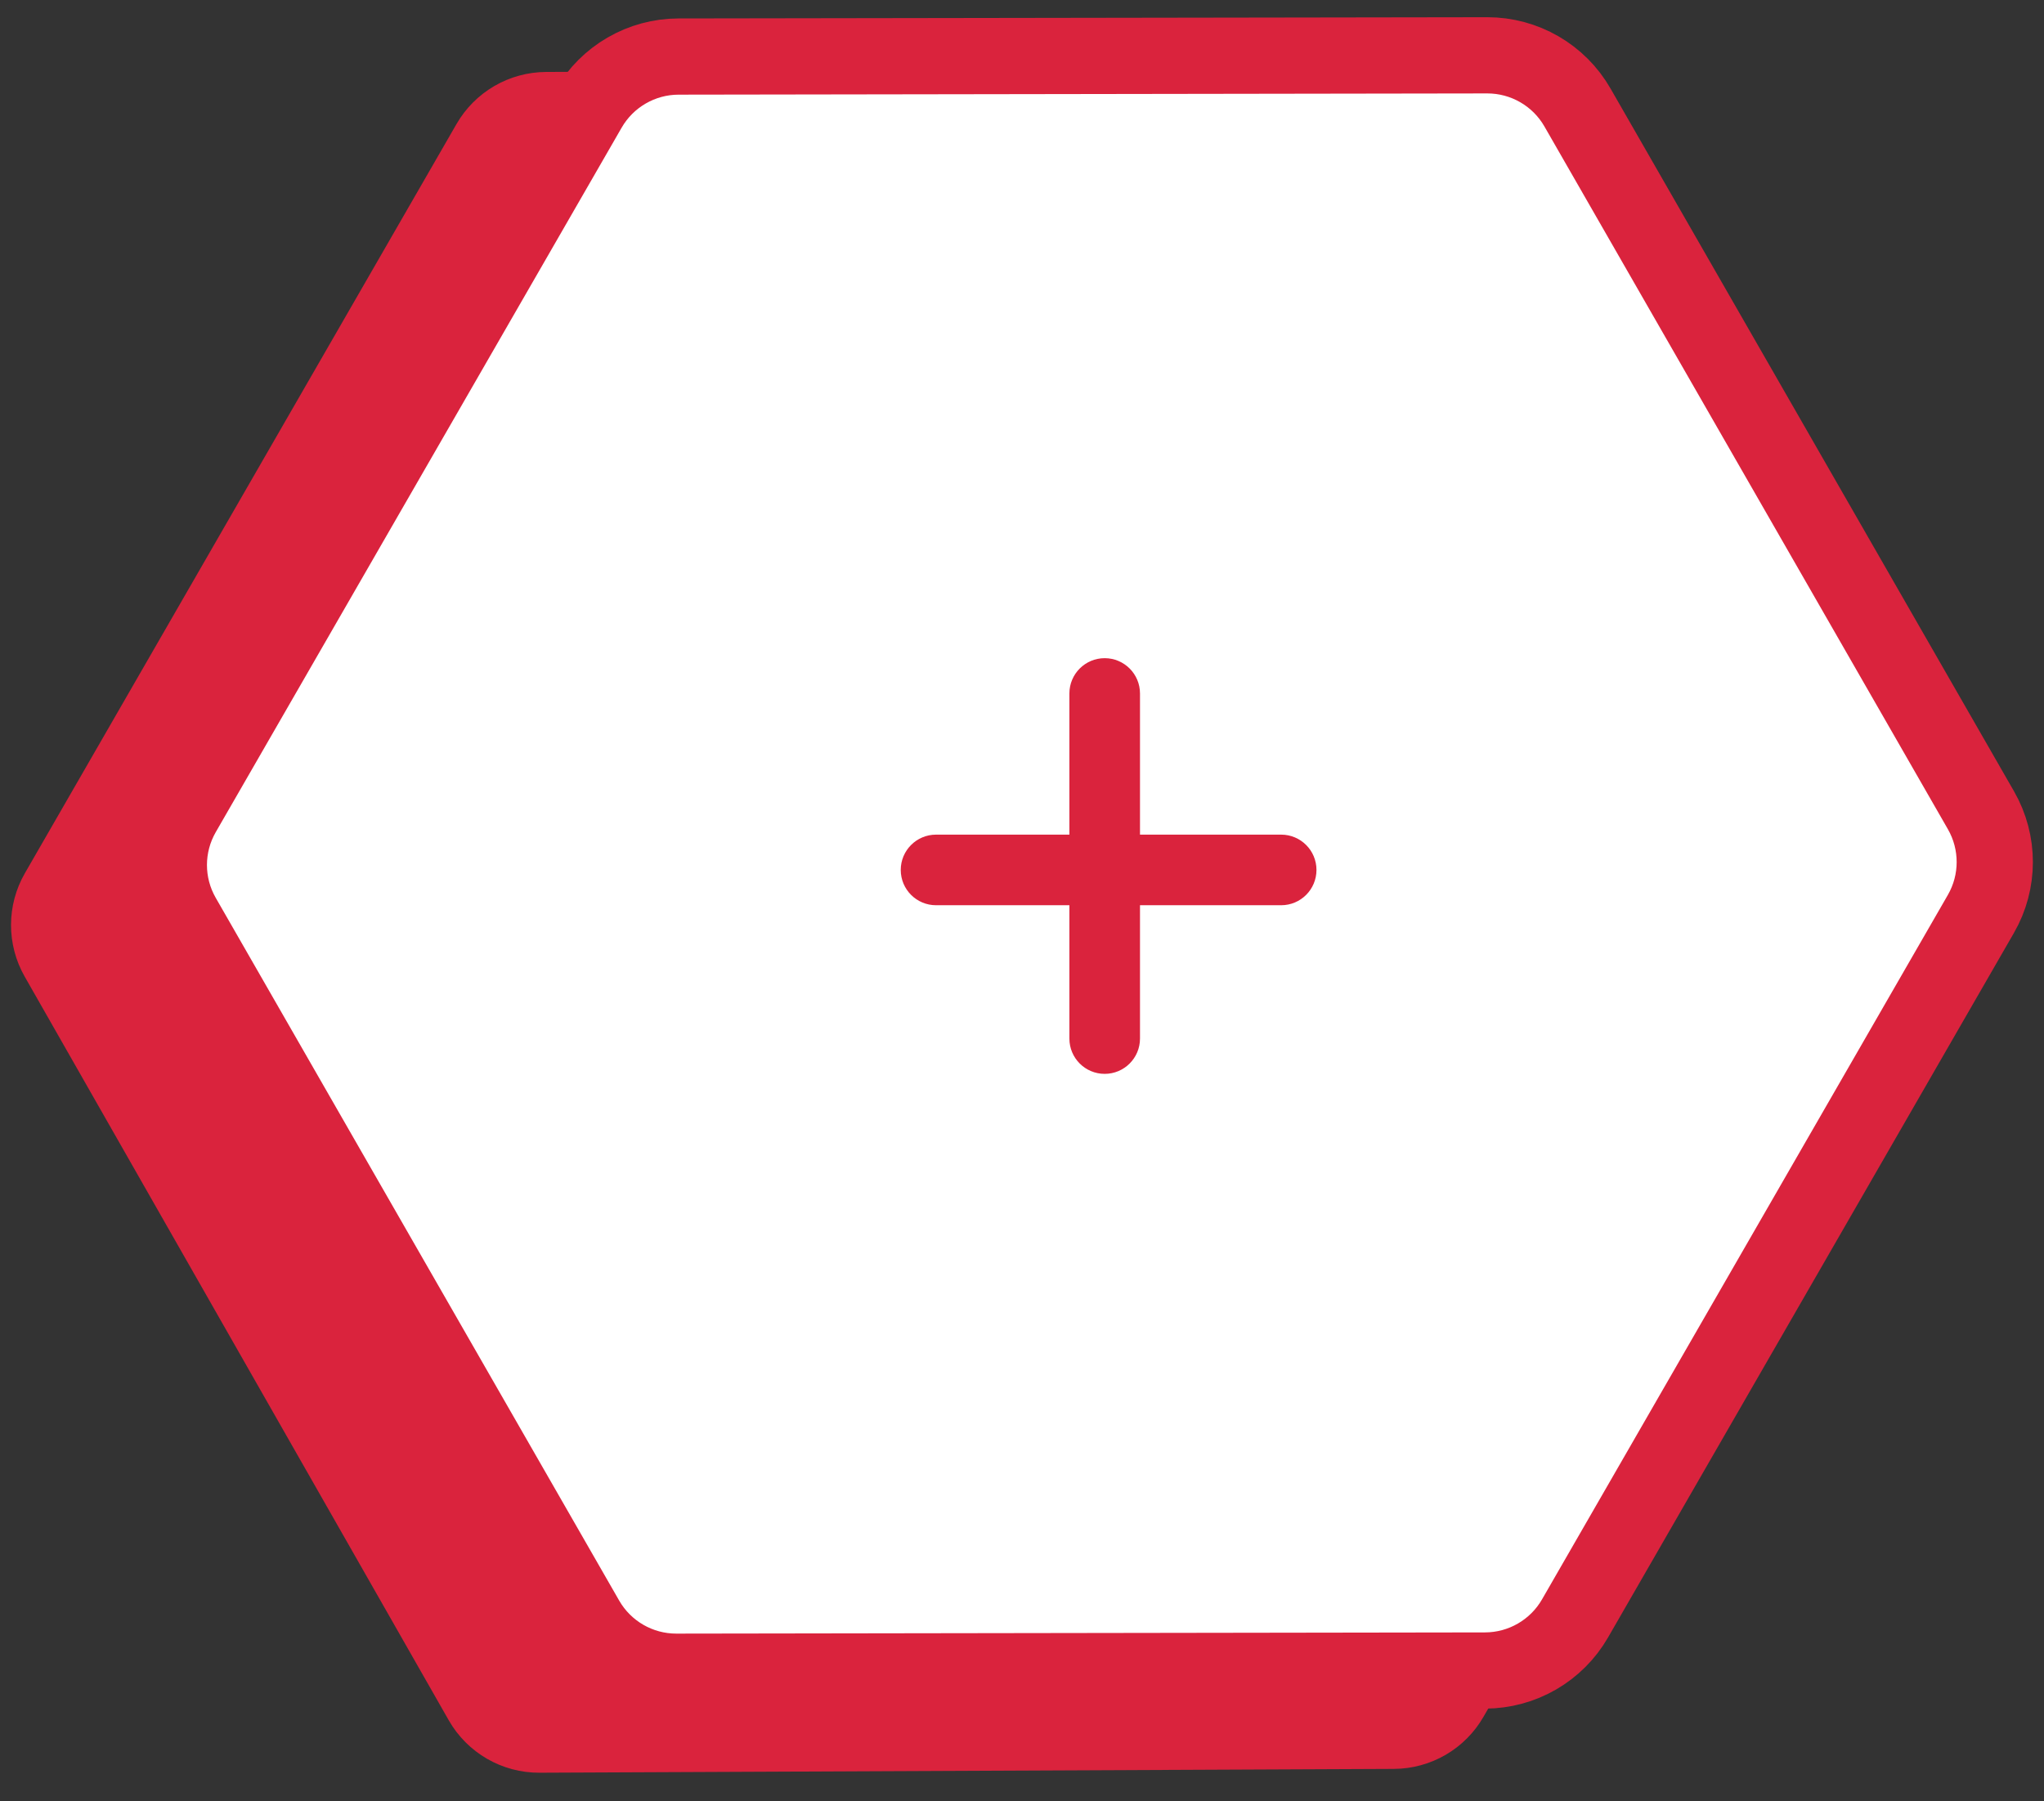
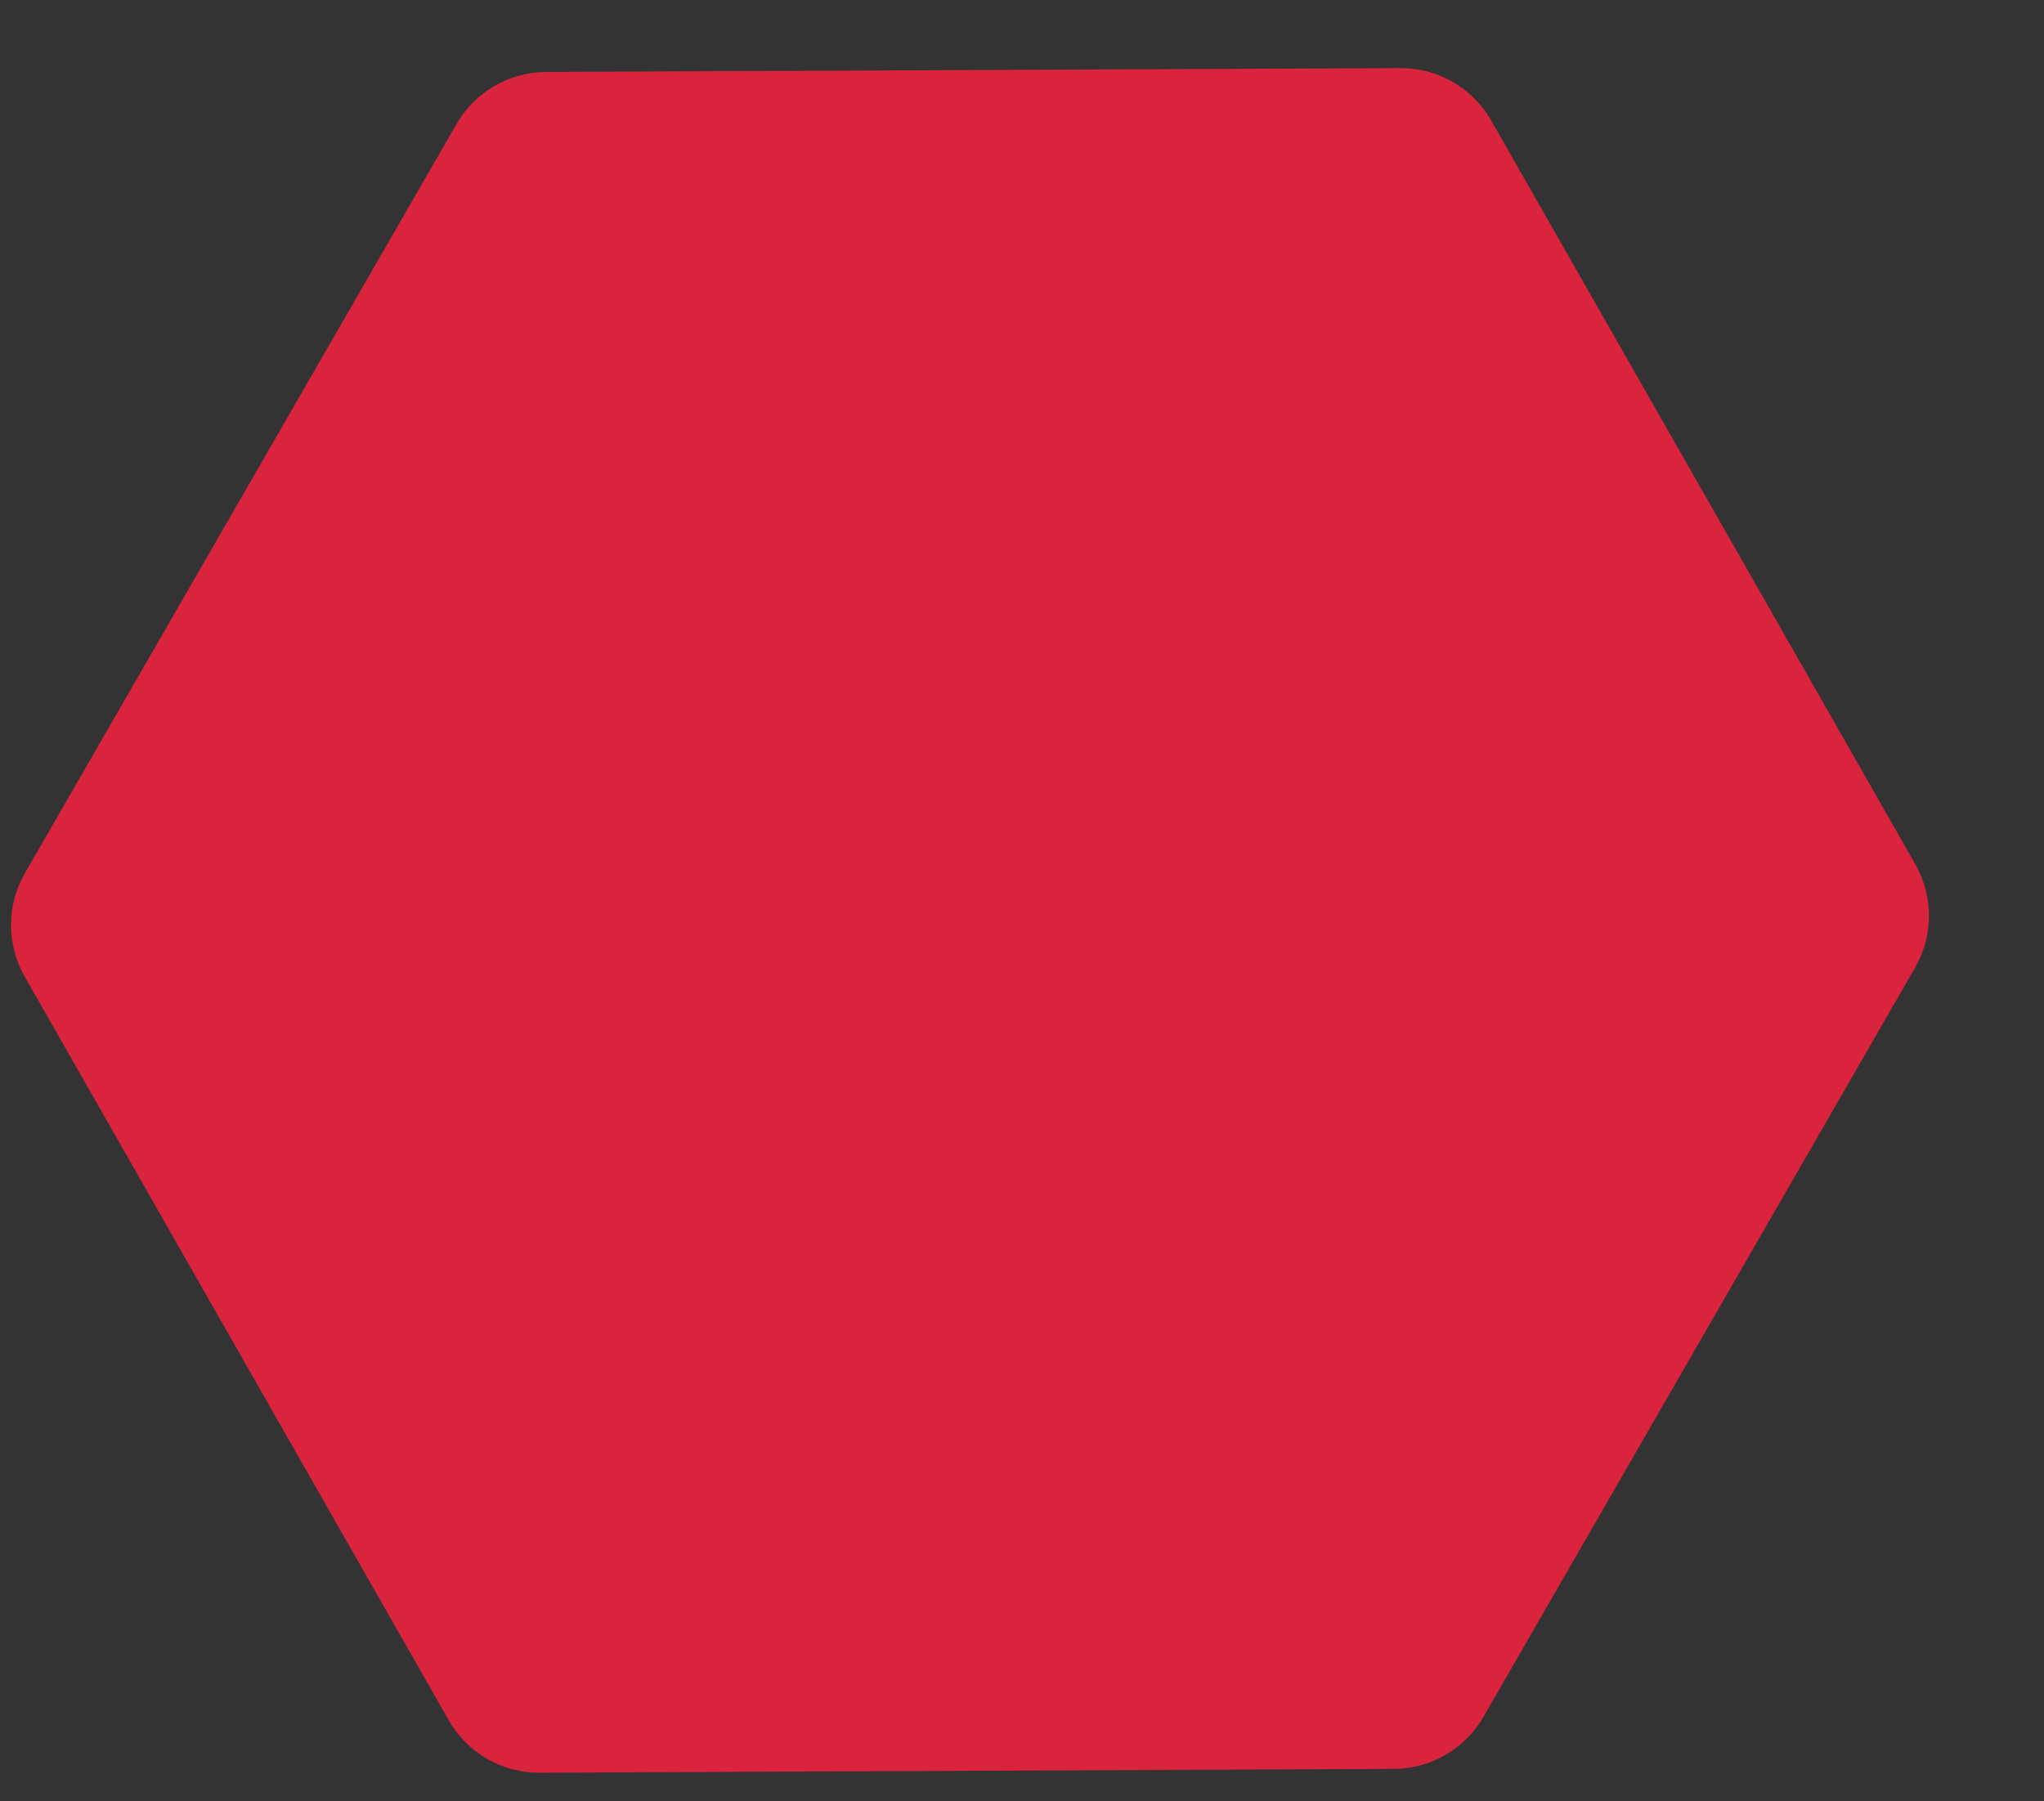
<svg xmlns="http://www.w3.org/2000/svg" width="59px" height="52px" viewBox="0 0 59 52" version="1.1">
  <rect x="0" y="0" width="59" height="52" fill="#333333" stroke="none" />
  <title>Buttons / CTA-plus</title>
  <g id="PAGE-ACTUS" stroke="none" stroke-width="1" fill="none" fill-rule="evenodd">
    <g id="ROUS_WS_Actus" transform="translate(-611, -2664)">
      <g id="CTA" transform="translate(589, 2653)">
        <g id="Group" transform="translate(14, 0)">
          <g id="Group-2">
            <path d="M37.485,10.051 L58.821,22.524 C59.74,23.062 60.305,24.046 60.306,25.111 L60.33,50.071 C60.332,51.139 59.765,52.127 58.842,52.665 L37.54,65.091 C36.605,65.637 35.449,65.636 34.514,65.09 L13.178,52.617 C12.259,52.079 11.693,51.095 11.692,50.03 L11.668,25.07 C11.667,24.002 12.234,23.014 13.157,22.476 L34.459,10.049 C35.394,9.504 36.55,9.505 37.485,10.051 Z" id="Polygon-Copy" fill="#DA233D" transform="translate(35.999, 37.57) rotate(30) translate(-35.999, -37.57) " />
-             <path d="M40.705,9.874 L60.935,21.62 C61.859,22.157 62.428,23.144 62.429,24.212 L62.452,47.684 C62.453,48.755 61.882,49.746 60.955,50.283 L40.758,61.984 C39.827,62.524 38.678,62.523 37.748,61.983 L17.518,50.236 C16.594,49.7 16.025,48.713 16.024,47.645 L16.002,24.173 C16.001,23.102 16.571,22.111 17.498,21.574 L37.695,9.872 C38.626,9.333 39.775,9.333 40.705,9.874 Z" id="Polygon" stroke="#DA233D" stroke-width="2.2" fill="#FFFFFF" transform="translate(39.227, 35.928) rotate(30) translate(-39.227, -35.928) " />
          </g>
          <path d="M46,36.113 C46,36.676 45.544,37.132 44.981,37.132 L40.906,37.132 L40.906,40.981 C40.906,41.544 40.449,42 39.887,42 C39.324,42 38.868,41.544 38.868,40.981 L38.868,37.132 L35.019,37.132 C34.456,37.132 34,36.676 34,36.113 C34,35.551 34.456,35.094 35.019,35.094 L38.868,35.094 L38.868,31.019 C38.868,30.456 39.324,30 39.887,30 C40.449,30 40.906,30.456 40.906,31.019 L40.906,35.094 L44.981,35.094 C45.544,35.094 46,35.551 46,36.113" id="plus" fill="#DA233D" />
        </g>
      </g>
    </g>
  </g>
</svg>